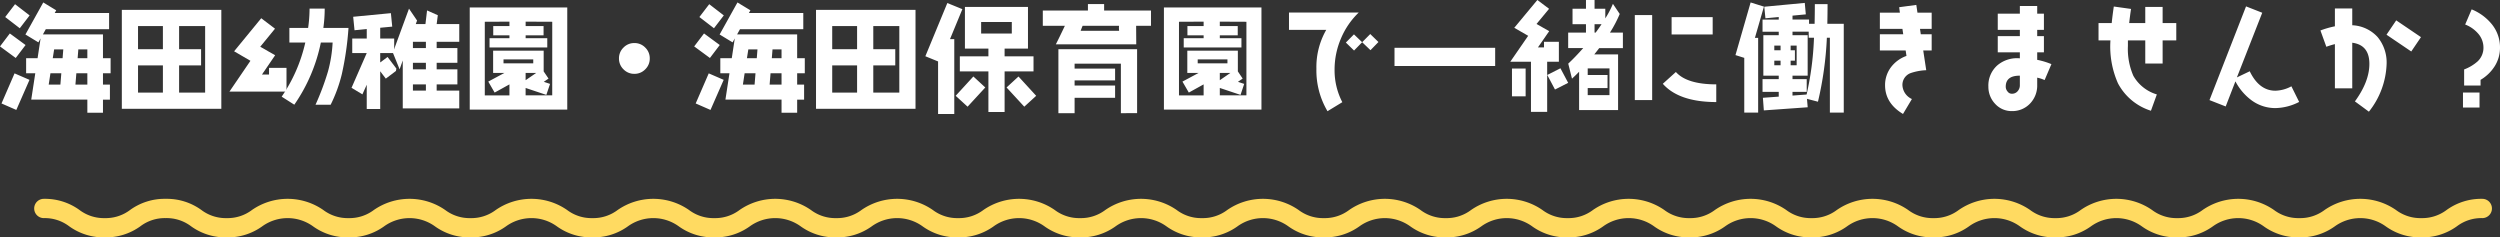
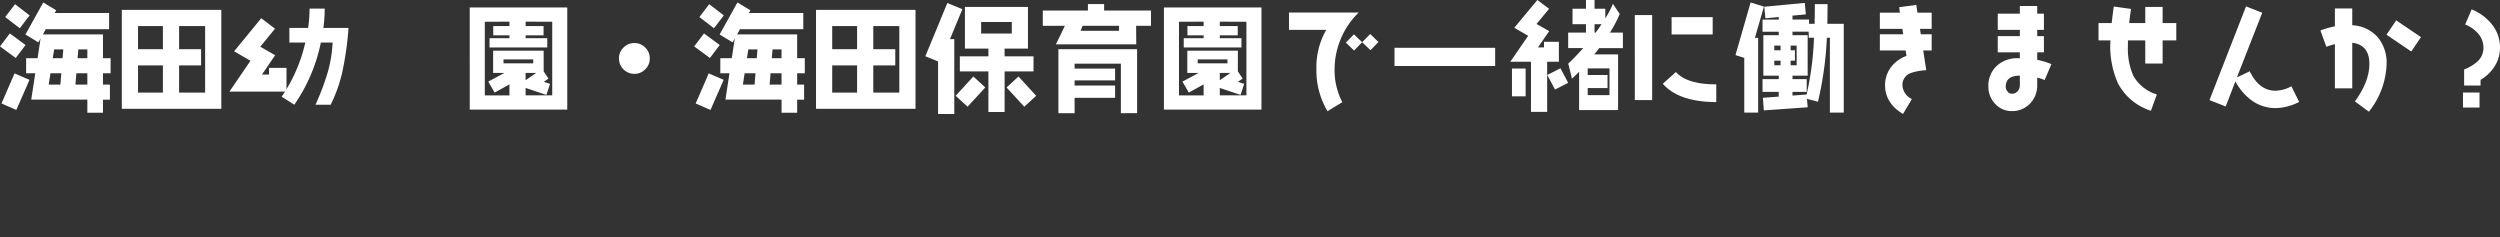
<svg xmlns="http://www.w3.org/2000/svg" width="518.592" height="49.244" viewBox="0 0 518.592 49.244">
  <rect x="0" y="0" width="518.592" height="49.244" fill="#333333" stroke="none" />
  <g id="text_recruit" transform="translate(-698.408 -9125.473)">
    <path id="パス_1498" data-name="パス 1498" d="M-240.648-6.048v-3.12h-1.584v-4.944h-12.456l.6-1.08h13.128v-3.36h-11.28l.312-.552-2.688-1.632-3.7,6.648,2.688,1.632.456-.816-.624,4.1h-2.376v3.12h1.9l-.84,5.472h11.64V2.136h3.24V-.576h1.44V-3.7h-1.44V-6.048Zm-16.8-12-3.024-2.328-2.04,2.664,3.024,2.328Zm-.84,6.144-3.264-2.4-2.04,2.688,3.264,2.4Zm.816,7.224-3.1-1.344L-263.28.216l3.072,1.344Zm12-4.488h-2.016l.144-1.824h1.872Zm-4.992-1.824-.144,1.824h-2.04l.288-1.824Zm4.992,4.944V-3.7h-2.472l.192-2.352Zm-5.4,0-.192,2.352h-2.424l.36-2.352ZM-217.68,1.32V-19.2h-20.64V1.32Zm-3.36-3.36h-5.4V-7.68h4.56v-3.36h-4.56v-4.8h5.4Zm-8.76-9h-5.16v-4.8h5.16Zm0,9h-5.16V-7.68h5.16Zm83.88,3.528V-19.7h-20.232V1.488Zm-3.12-2.952h-5.52V-3l4.3,1.44.768-2.28-1.3-.432.984-.672-1.008-1.488v-4.3H-161.3V-6.12h2.352l-3.36,1.8,1.32,2.28,3.072-1.7v2.28h-5.112V-16.728l5.112-.024v.912h-3.36v1.92h3.36v.6h-4.128v1.92h11.976v-1.92h-4.488v-.6h3.72v-1.92h-3.72v-.912l5.52.024Zm-3.936-6.648h-6.168v-.816h6.168Zm.624,1.992-2.208,1.512V-6.12Zm23.544-3a3.062,3.062,0,0,0-.936-2.256A3.062,3.062,0,0,0-132-12.312a3.062,3.062,0,0,0-2.256.936,3.062,3.062,0,0,0-.936,2.256,3.062,3.062,0,0,0,.936,2.256A3.062,3.062,0,0,0-132-5.928a3.062,3.062,0,0,0,2.256-.936A3.062,3.062,0,0,0-128.808-9.12Zm32.16,3.072v-3.12h-1.584v-4.944h-12.456l.6-1.08H-96.96v-3.36h-11.28l.312-.552-2.688-1.632-3.7,6.648,2.688,1.632.456-.816-.624,4.1h-2.376v3.12h1.9l-.84,5.472h11.64V2.136h3.24V-.576h1.44V-3.7h-1.44V-6.048Zm-16.8-12-3.024-2.328-2.04,2.664,3.024,2.328Zm-.84,6.144-3.264-2.4-2.04,2.688,3.264,2.4Zm.816,7.224-3.1-1.344L-119.28.216l3.072,1.344Zm12-4.488h-2.016l.144-1.824h1.872Zm-4.992-1.824-.144,1.824h-2.04l.288-1.824Zm4.992,4.944V-3.7h-2.472l.192-2.352Zm-5.4,0-.192,2.352h-2.424l.36-2.352ZM-73.68,1.32V-19.2H-94.32V1.32Zm-3.36-3.36h-5.4V-7.68h4.56v-3.36h-4.56v-4.8h5.4Zm-8.76-9h-5.16v-4.8h5.16Zm0,9h-5.16V-7.68h5.16Zm36.6-4.392v-3.12h-6V-11.16h4.848V-19.8h-13.08v8.64h4.872v1.608h-5.928v3.12h5.928V1.992h3.36V-6.432Zm.552,5.064L-52.32-5.376-54.792-3.1-51.12.888ZM-63.96-19.344l-3.12-1.272-4.56,11.04L-69-8.5V2.4h3.36V-13.128h-.888ZM-59.208-3.1l-2.472-2.28-3.672,4.008L-62.88.888Zm5.5-11.184h-6.36v-2.4h6.36Zm28.872-1.608v-3.168h-9.72V-20.4h-3.36v1.344h-9.36v3.168H-42.7c-.888,1.872-1.512,3.144-1.872,3.84h16.68l-.024-3.84Zm-2.88,18.12V-11.04H-44.04V2.232h3.36V-.96h8.4V-3.5h-8.4V-4.56h8.4V-7.008h-8.4V-8.04h9.6V2.232Zm-3.72-17.088h-7.992c.192-.5.336-.864.408-1.032h7.56A4,4,0,0,0-31.44-14.856ZM-1.92,1.488V-19.7H-22.152V1.488ZM-5.04-1.464h-5.52V-3l4.3,1.44L-5.5-3.84l-1.3-.432.984-.672L-6.816-6.432v-4.3H-17.3V-6.12h2.352l-3.36,1.8,1.32,2.28,3.072-1.7v2.28h-5.112V-16.728l5.112-.024v.912h-3.36v1.92h3.36v.6h-4.128v1.92H-6.072v-1.92H-10.56v-.6h3.72v-1.92h-3.72v-.912l5.52.024ZM-8.976-8.112h-6.168v-.816h6.168Zm.624,1.992L-10.56-4.608V-6.12Zm30.7-6.408-1.7-1.656-1.68,1.7-1.7-1.632-1.68,1.7,1.7,1.656,1.68-1.728,1.728,1.656Zm-4.08-6.12H3.792v3.6H11.52A15.492,15.492,0,0,0,9.48-6.984a16.566,16.566,0,0,0,2.3,8.808L14.856-.048a14.34,14.34,0,0,1-1.608-6.744,16.356,16.356,0,0,1,1.32-6.456A16.032,16.032,0,0,1,18.264-18.648ZM46.56-7.56v-3.768H25.68V-7.56Zm45.12-6.528v-3.6H83.16v3.6ZM92.424-.072V-3.744c-4.056,0-6.864-.864-8.376-2.568L81.336-3.864Q84.684-.084,92.424-.072ZM79.128-.48V-18.12h-3.6V-.48Zm39.744,2.592V-16.3h-3.408c.024-1.272.048-2.616.048-4.08h-2.64c0,1.464-.024,2.808-.048,4.08h-1.152v-.888H108.24V-18l2.76-.264-.216-2.376-8.4.792.24,2.4,2.76-.264v.528h-3.36v2.52h3.36v.72h-3.192v8.4h3.192v.72h-3.36v2.64h3.36V-1.2L102.1-.96l.192,2.616,9.1-.648L111.24-.744l2.28.6a71.274,71.274,0,0,0,1.848-13.272h.624V2.112Zm-16.56-21.984-2.76-.864L96.408-9.816l1.824.576V2.112h2.88v-15.5h-.672ZM112.7-13.416l-.024.5a62.481,62.481,0,0,1-1.512,11.28l-2.928.216v-.768h2.952v-2.64H108.24v-.72h3.144v-8.4H108.24v-.72h3.36v1.248ZM109.1-7.7h-1.248v-.96h.888v-2.16h-.888v-.96H109.1Zm-3.336-3.12h-1.3v-.96h1.3Zm0,3.12h-1.3v-.96h1.3Zm31.344-3.072v-3.36h-2.256l-.168-1.128h2.424v-3.36H134.16l-.24-1.608-3.552.48.144,1.128H126.36v3.36h4.68l.168,1.128H126.36v3.36h5.352l.168,1.128A6.914,6.914,0,0,0,128.664-7.3a6.141,6.141,0,0,0-1.224,3.744c0,2.472,1.248,4.464,3.72,5.952l1.848-3.1a3.322,3.322,0,0,1-1.968-2.856,2.6,2.6,0,0,1,1.7-2.52,11.241,11.241,0,0,1,3.24-.6l-.624-4.1Zm24.84,2.832A15.684,15.684,0,0,0,159-8.832v-1.56h1.392v-3.36H159v-1.3h1.392v-3.36H159v-1.584h-3.6v1.584h-4.584v3.36H155.4v1.3h-4.584v3.36H155.4v1.248a6.3,6.3,0,0,0-4.68,1.464,5.585,5.585,0,0,0-1.848,4.416A5.105,5.105,0,0,0,150.288.312,4.593,4.593,0,0,0,153.744,1.8,5.05,5.05,0,0,0,157.512.24,5.385,5.385,0,0,0,159-3.6V-5.136a7.683,7.683,0,0,1,1.536.5ZM155.4-3.6a1.842,1.842,0,0,1-.456,1.272,1.517,1.517,0,0,1-1.2.528,1.061,1.061,0,0,1-.888-.456,1.518,1.518,0,0,1-.384-1.008c0-1.512.96-2.28,2.856-2.28h.072Zm32.448-9.264v-3.6h-2.832V-19.8h-3.6v3.336H178.08c.1-.864.216-1.848.384-2.928l-3.576-.5c-.192,1.32-.336,2.448-.432,3.432H171.72v3.6h2.472a18.881,18.881,0,0,0,1.56,8.9,11.69,11.69,0,0,0,6.84,5.688l1.224-3.384a8.336,8.336,0,0,1-4.872-3.864,13.953,13.953,0,0,1-1.128-6.216v-1.128h3.6v4.8h3.6v-4.8ZM213.336-.1l-1.608-3.24a7.353,7.353,0,0,1-3.312.912q-3.384,0-5.328-4.032l-2.664,1.272L205.68-18.6l-3.36-1.32L194.736-.48,198.1.84l2.016-5.208A11.493,11.493,0,0,0,203.5-.408a8.3,8.3,0,0,0,4.92,1.584A11.113,11.113,0,0,0,213.336-.1Zm25.272-13.44-5.136-3.48-2.016,2.976,5.136,3.48ZM231.48-7.992a8.268,8.268,0,0,0-1.872-5.568,7.567,7.567,0,0,0-5.256-2.448v-3.48h-3.6v3.7a19,19,0,0,0-3,.864l1.224,3.384a16.782,16.782,0,0,1,1.776-.552v9.168h3.6v-9.456c2.376.312,3.552,1.776,3.552,4.392,0,2.448-1.008,5.04-3,7.776l2.9,2.136A16.763,16.763,0,0,0,231.48-7.992ZM255-11.376a7.611,7.611,0,0,0-1.7-4.848A10.432,10.432,0,0,0,249.12-19.3l-1.344,3.144a6.736,6.736,0,0,1,2.64,1.824,4.408,4.408,0,0,1,1.152,2.952,3.865,3.865,0,0,1-1.224,2.88A8.956,8.956,0,0,1,247.56-6.84V-3.5h3.408V-4.68a8.625,8.625,0,0,0,2.952-2.856A7.2,7.2,0,0,0,255-11.376ZM250.752,1.056v-3.1H247.32v3.1Z" transform="translate(962 9146.717)" fill="#fff" />
-     <path id="パス_169" data-name="パス 169" d="M495.171,8a12.239,12.239,0,0,1-7.4-2.309,9.02,9.02,0,0,0-10.514,0A12.228,12.228,0,0,1,469.867,8a12.233,12.233,0,0,1-7.395-2.31,9.017,9.017,0,0,0-10.512,0A12.227,12.227,0,0,1,444.567,8a12.222,12.222,0,0,1-7.391-2.31,9.01,9.01,0,0,0-10.508,0A12.228,12.228,0,0,1,419.275,8a12.227,12.227,0,0,1-7.393-2.31,9.012,9.012,0,0,0-10.509,0A12.227,12.227,0,0,1,393.98,8a12.228,12.228,0,0,1-7.393-2.31,9.014,9.014,0,0,0-10.51,0A12.227,12.227,0,0,1,368.684,8a12.222,12.222,0,0,1-7.391-2.31,9.01,9.01,0,0,0-10.508,0A12.222,12.222,0,0,1,343.394,8,12.227,12.227,0,0,1,336,5.69a9.01,9.01,0,0,0-10.508,0A12.223,12.223,0,0,1,318.1,8a12.219,12.219,0,0,1-7.39-2.31,9.006,9.006,0,0,0-10.5,0A12.224,12.224,0,0,1,292.815,8a12.217,12.217,0,0,1-7.389-2.31,9.006,9.006,0,0,0-10.5,0A12.224,12.224,0,0,1,267.529,8a12.224,12.224,0,0,1-7.392-2.31,9.009,9.009,0,0,0-10.506,0A12.225,12.225,0,0,1,242.238,8a12.225,12.225,0,0,1-7.392-2.31,9.012,9.012,0,0,0-10.509,0A12.223,12.223,0,0,1,216.946,8a12.223,12.223,0,0,1-7.391-2.31,9.009,9.009,0,0,0-10.506,0A12.224,12.224,0,0,1,191.656,8a12.222,12.222,0,0,1-7.391-2.31,9.009,9.009,0,0,0-10.506,0A12.222,12.222,0,0,1,166.367,8a12.225,12.225,0,0,1-7.392-2.31,9.008,9.008,0,0,0-10.505,0A12.221,12.221,0,0,1,141.078,8a12.225,12.225,0,0,1-7.392-2.31,9.009,9.009,0,0,0-10.506,0A12.22,12.22,0,0,1,115.789,8,12.224,12.224,0,0,1,108.4,5.69a9.007,9.007,0,0,0-10.505,0A12.22,12.22,0,0,1,90.5,8,12.221,12.221,0,0,1,83.11,5.69a9.006,9.006,0,0,0-10.5,0A12.224,12.224,0,0,1,65.213,8a12.217,12.217,0,0,1-7.389-2.31,9.006,9.006,0,0,0-10.5,0A12.222,12.222,0,0,1,39.928,8a12.221,12.221,0,0,1-7.391-2.31A8.384,8.384,0,0,0,27.285,4a8.383,8.383,0,0,0-5.252,1.69A12.219,12.219,0,0,1,14.643,8a12.22,12.22,0,0,1-7.39-2.31A8.385,8.385,0,0,0,2,4,2,2,0,0,1,2,0,12.221,12.221,0,0,1,9.391,2.31,8.384,8.384,0,0,0,14.643,4a8.383,8.383,0,0,0,5.252-1.69A12.219,12.219,0,0,1,27.285,0a12.22,12.22,0,0,1,7.39,2.31A8.385,8.385,0,0,0,39.928,4a8.386,8.386,0,0,0,5.253-1.69,12.979,12.979,0,0,1,14.782,0A8.381,8.381,0,0,0,65.213,4a8.388,8.388,0,0,0,5.254-1.69,12.979,12.979,0,0,1,14.782,0A8.385,8.385,0,0,0,90.5,4a8.384,8.384,0,0,0,5.252-1.69,12.981,12.981,0,0,1,14.783,0A8.388,8.388,0,0,0,115.789,4a8.384,8.384,0,0,0,5.252-1.69,12.982,12.982,0,0,1,14.784,0A8.388,8.388,0,0,0,141.078,4a8.385,8.385,0,0,0,5.253-1.69,12.981,12.981,0,0,1,14.783,0A8.388,8.388,0,0,0,166.367,4a8.386,8.386,0,0,0,5.253-1.69,12.982,12.982,0,0,1,14.784,0A8.386,8.386,0,0,0,191.656,4a8.388,8.388,0,0,0,5.254-1.69,12.982,12.982,0,0,1,14.784,0A8.386,8.386,0,0,0,216.946,4,8.386,8.386,0,0,0,222.2,2.31a12.985,12.985,0,0,1,14.786,0A8.389,8.389,0,0,0,242.238,4a8.388,8.388,0,0,0,5.254-1.69,12.982,12.982,0,0,1,14.783,0A8.388,8.388,0,0,0,267.529,4a8.388,8.388,0,0,0,5.254-1.69,12.979,12.979,0,0,1,14.782,0A8.381,8.381,0,0,0,292.815,4a8.388,8.388,0,0,0,5.254-1.69,12.979,12.979,0,0,1,14.782,0A8.383,8.383,0,0,0,318.1,4a8.386,8.386,0,0,0,5.253-1.69,12.984,12.984,0,0,1,14.784,0A8.39,8.39,0,0,0,343.394,4a8.386,8.386,0,0,0,5.253-1.69,12.983,12.983,0,0,1,14.785,0A8.386,8.386,0,0,0,368.684,4a8.39,8.39,0,0,0,5.255-1.69,12.987,12.987,0,0,1,14.786,0A8.391,8.391,0,0,0,393.98,4a8.39,8.39,0,0,0,5.255-1.69,12.986,12.986,0,0,1,14.785,0A8.391,8.391,0,0,0,419.275,4a8.391,8.391,0,0,0,5.255-1.69,12.984,12.984,0,0,1,14.784,0A8.386,8.386,0,0,0,444.567,4a8.391,8.391,0,0,0,5.255-1.69,12.99,12.99,0,0,1,14.788,0A8.4,8.4,0,0,0,469.867,4a8.391,8.391,0,0,0,5.255-1.69,12.993,12.993,0,0,1,14.79,0A8.4,8.4,0,0,0,495.171,4a8.4,8.4,0,0,0,5.26-1.691A12.24,12.24,0,0,1,507.828,0a2,2,0,0,1,0,4,8.4,8.4,0,0,0-5.259,1.69A12.241,12.241,0,0,1,495.171,8Z" transform="translate(705.5 9166.717)" fill="#ffda61" />
    <g id="グループ_209" data-name="グループ 209" transform="translate(-1001 -3793.473)">
      <path id="パス_855" data-name="パス 855" d="M-1.225-7.527v-4.135H-4.309V-10.5H-5.563l2.332-3.367-2.632-1.486L-3.256-18.5l-2.432-1.832-4.789,5.769L-7.593-12.9-11.3-7.527h4.287v10.4h3.36v-10.4ZM.705-3.144-.9-6.165-3.632-4.778l1.6,3.021ZM-8.12-.346V-6.115h-2.833V-.346Z" transform="translate(2024 12939.273)" fill="#fff" />
      <path id="パス_856" data-name="パス 856" d="M.6-10.373v-3.219H-2.082A25.71,25.71,0,0,0-.058-17.455l-1.413-2.1A19.129,19.129,0,0,1-3.05-16.539v-2.006H-5.278v-1.808H-7.06v1.808H-9.848v3.219H-7.06v1.733h-3.692v3.219h3.119C-8.664-9.21-9.7-8.12-10.739-7.154l.777,3.12c.484-.446.98-.916,1.477-1.436V2.477H-.4V-9.061h-4.94c.344-.421.687-.867,1.031-1.312Zm-4.43-4.952c-.382.569-.789,1.164-1.222,1.733h-.229v-1.733ZM-2.184-.618H-6.7V-2.079h4.112V-4.8H-6.7V-6.164h4.519Z" transform="translate(2035.457 12939.297)" fill="#fff" />
    </g>
    <g id="グループ_210" data-name="グループ 210" transform="translate(-1018.928 -3770.697)">
      <path id="パス_857" data-name="パス 857" d="M-3.233-11.879V-16.8H-6.856v1.384H-8.328l2.739-4.005-3.092-1.767,3.063-3.74L-8.475-27.1-14.1-20.242l3.387,1.973-4.359,6.391H-3.233Z" transform="translate(1780 12927.052)" fill="#fff" />
      <path id="パス_858" data-name="パス 858" d="M-2.606-7.111A30.138,30.138,0,0,0-.289-13.466a63.4,63.4,0,0,0,1.38-9.567H-4.125a29.036,29.036,0,0,0,.282-4.007H-6.984a28.93,28.93,0,0,1-.3,4.007H-11.17V-20h3.3a32.46,32.46,0,0,1-4.9,11.221l2.621,1.668A34.736,34.736,0,0,0-4.645-20H-2.2a27.811,27.811,0,0,1-.959,5.973A53.835,53.835,0,0,1-5.747-7.111Z" transform="translate(1788.535 12925)" fill="#fff" />
    </g>
    <g id="グループ_211" data-name="グループ 211" transform="translate(-1490 -3991.086)">
-       <path id="パス_860" data-name="パス 860" d="M-1.783-8.544-3.61-10.95-5.136-9.811v-1.955h2.9v-3.008h-2.9V-17.01l2.493-.236-.279-2.794-7.822.752.279,2.794,2.536-.258v1.977h-3.008v3.008h3.008l-3.159,7.22,2.256,1.354.9-2V-.163h2.794V-7.985l1.16,1.526,2.106-1.59Z" transform="translate(2272.414 13139.327)" fill="#fff" />
-       <path id="パス_859" data-name="パス 859" d="M-4.545-5.085V-3.8H-7.239V-5.085Zm0-4.492v1.362H-7.239V-9.577Zm0-4.345v1.289H-7.239v-1.289Zm-.4,13.809H2.375V-3.8H-2.313V-5.085h4.3v-3.13h-4.3V-9.577h4.3v-3.056h-4.3v-1.289H2.375V-17.6H-2.313l.239-1.841-2.232-.994L-4.64-17.6H-6.649l.271-.736-1.674-2.467L-11.4-11.676-10-8.215l.654-1.841V-.114Z" transform="translate(2281.301 13139.157)" fill="#fff" />
-     </g>
+       </g>
  </g>
</svg>